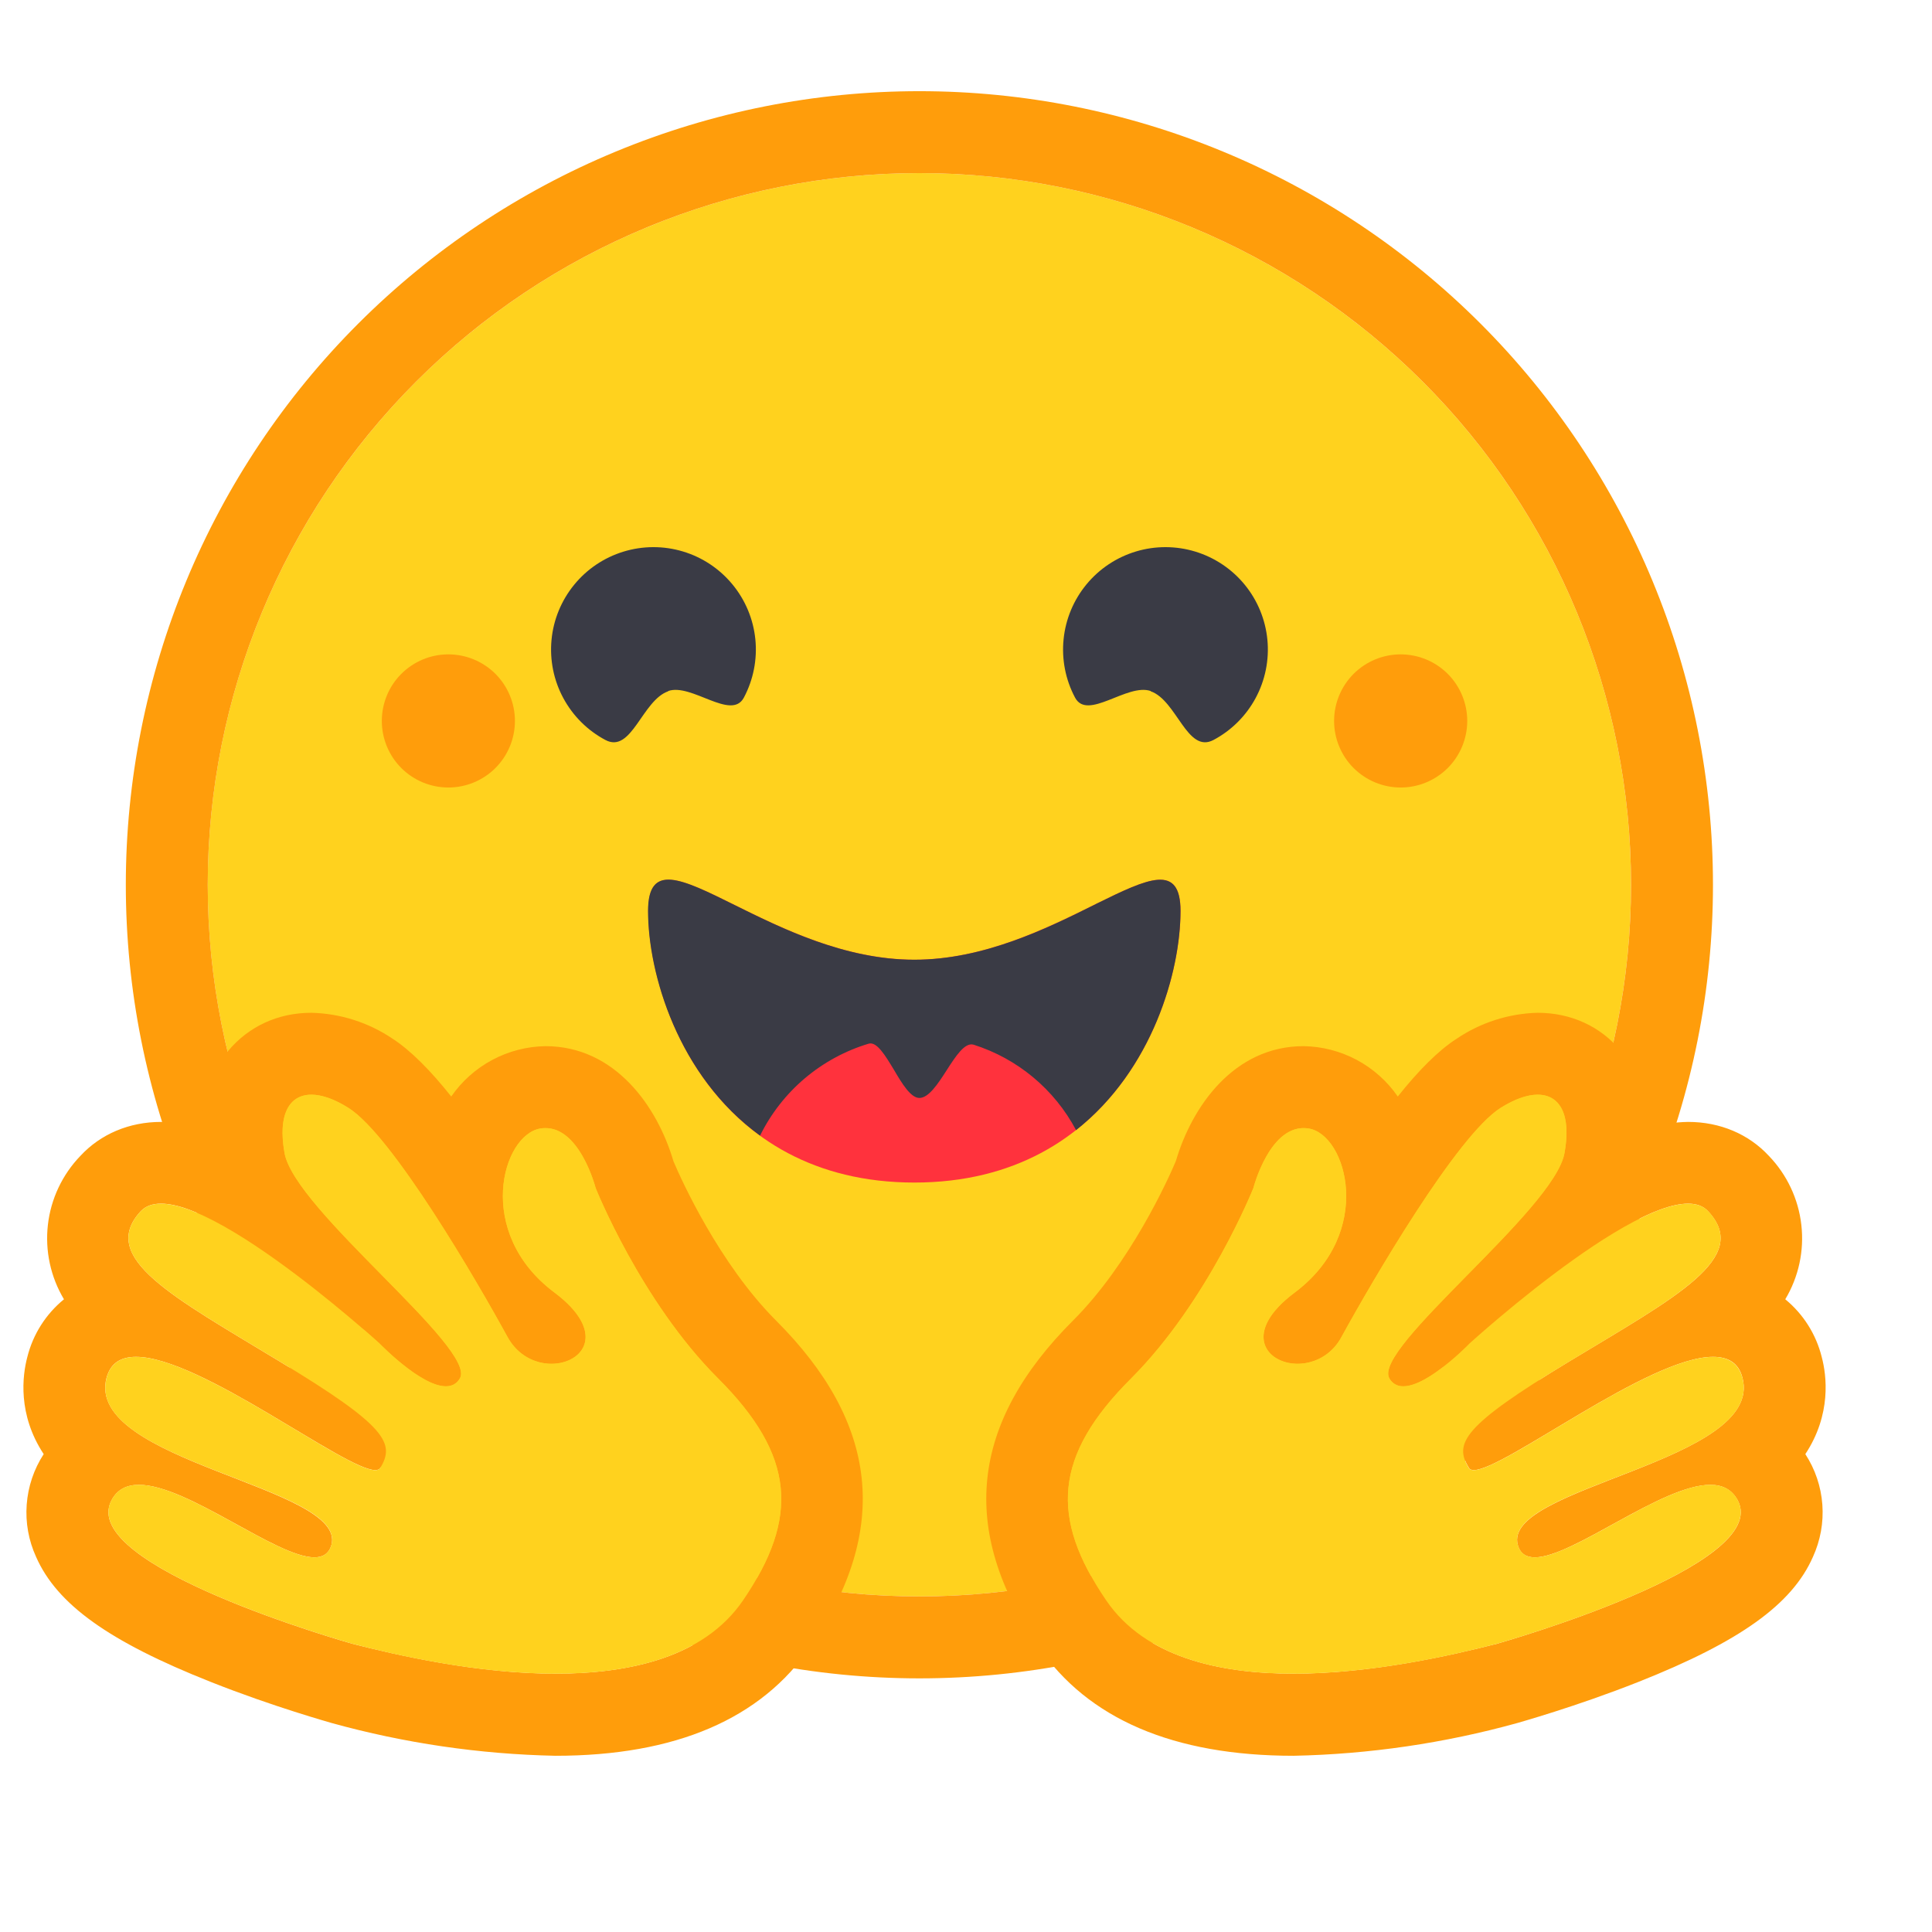
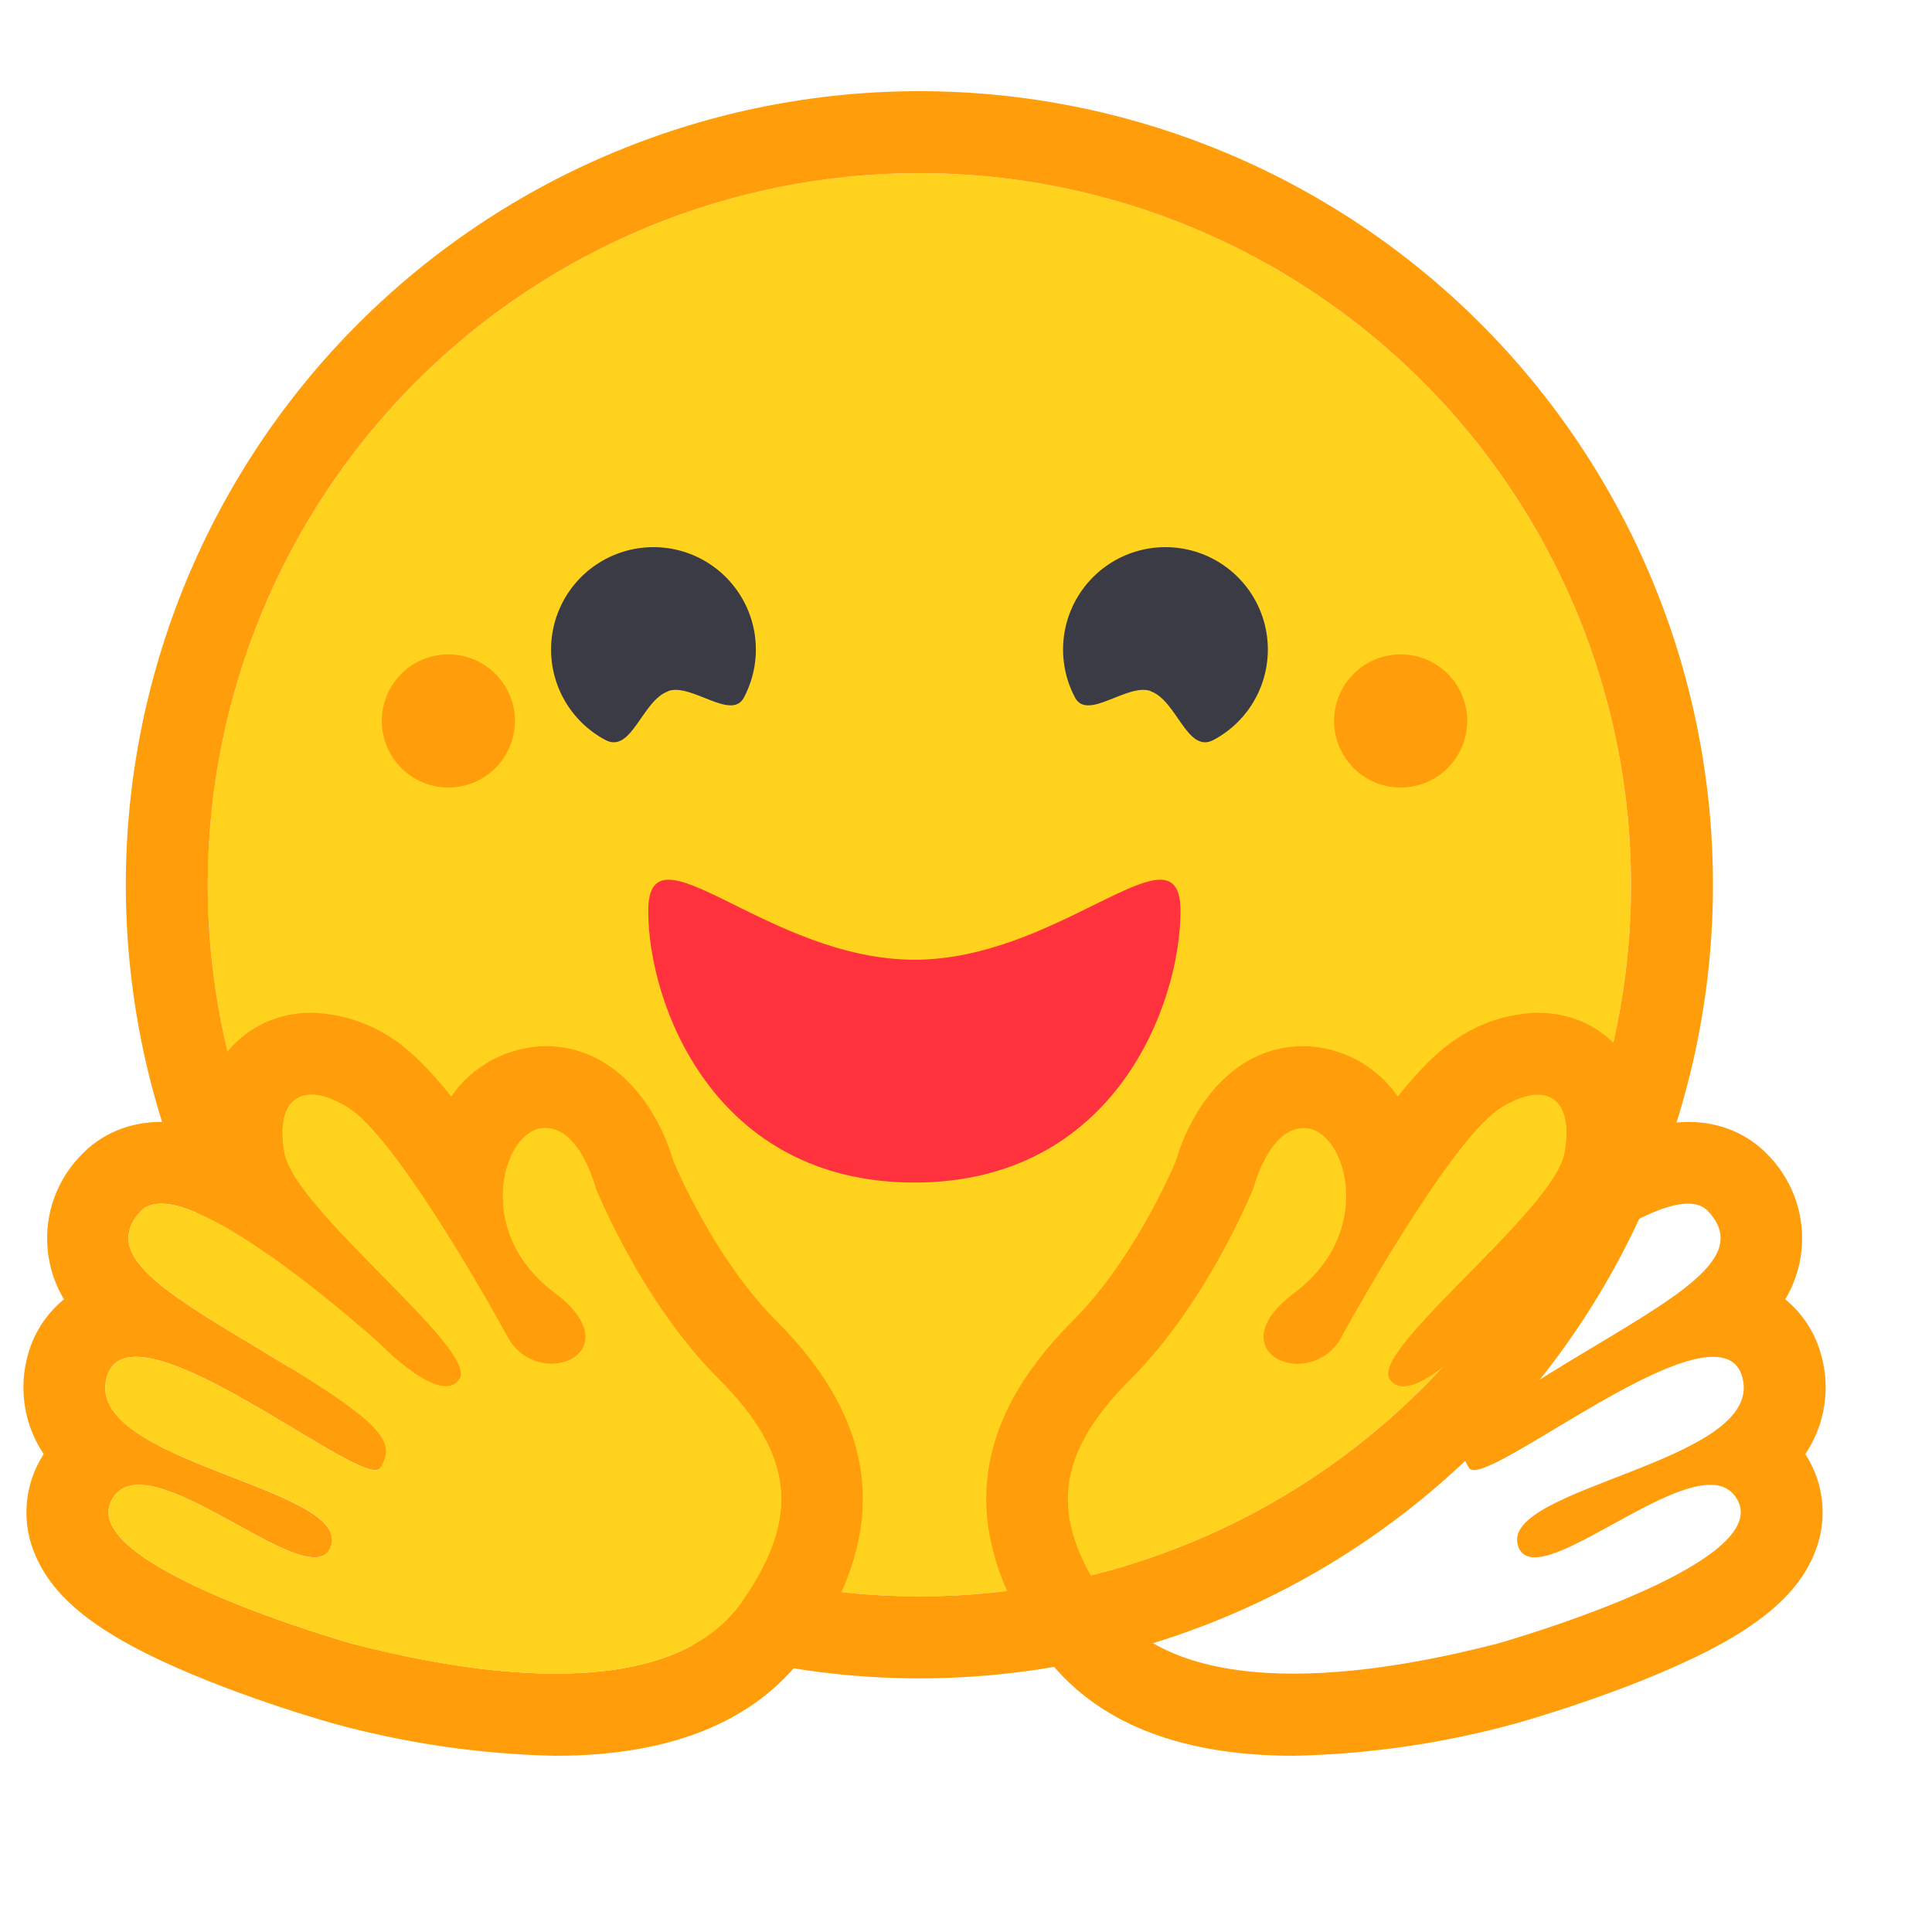
<svg xmlns="http://www.w3.org/2000/svg" width="57" height="57" viewBox="0 0 57 57" fill="none">
  <g clip-path="url(#clip0_3248_33720)">
    <path d="M27.125 47.1C32.693 47.1 38.034 44.888 41.971 40.95C45.909 37.013 48.121 31.672 48.121 26.104C48.121 20.535 45.909 15.195 41.971 11.257C38.034 7.32 32.693 5.107 27.125 5.107C21.556 5.107 16.216 7.32 12.278 11.257C8.341 15.195 6.128 20.535 6.128 26.104C6.128 31.672 8.341 37.013 12.278 40.95C16.216 44.888 21.556 47.1 27.125 47.1Z" fill="#FFD21E" />
    <path d="M48.121 26.104C48.121 20.535 45.909 15.194 41.972 11.257C38.034 7.319 32.694 5.107 27.125 5.107C21.556 5.107 16.216 7.319 12.278 11.257C8.341 15.194 6.129 20.535 6.129 26.104C6.129 31.672 8.341 37.013 12.278 40.95C16.216 44.888 21.556 47.1 27.125 47.1C32.694 47.1 38.034 44.888 41.972 40.95C45.909 37.013 48.121 31.672 48.121 26.104ZM3.712 26.104C3.712 23.029 4.318 19.984 5.494 17.144C6.671 14.303 8.395 11.722 10.569 9.548C12.744 7.374 15.325 5.649 18.165 4.473C21.006 3.296 24.05 2.69 27.125 2.69C30.2 2.69 33.244 3.296 36.085 4.473C38.925 5.649 41.507 7.374 43.681 9.548C45.855 11.722 47.579 14.303 48.756 17.144C49.933 19.984 50.538 23.029 50.538 26.104C50.538 32.313 48.072 38.268 43.681 42.659C39.29 47.05 33.335 49.517 27.125 49.517C20.916 49.517 14.96 47.05 10.569 42.659C6.179 38.268 3.712 32.313 3.712 26.104Z" fill="#FF9D0B" />
    <path d="M33.946 20.394C34.72 20.66 35.022 22.243 35.801 21.832C36.329 21.552 36.762 21.121 37.045 20.595C37.328 20.069 37.449 19.47 37.392 18.875C37.335 18.281 37.103 17.716 36.725 17.253C36.347 16.79 35.84 16.45 35.269 16.275C34.698 16.1 34.087 16.098 33.515 16.27C32.943 16.442 32.434 16.78 32.054 17.241C31.674 17.702 31.439 18.265 31.379 18.86C31.319 19.454 31.436 20.053 31.717 20.581C32.085 21.276 33.258 20.146 33.952 20.388L33.946 20.394ZM19.717 20.394C18.944 20.66 18.636 22.243 17.862 21.832C17.334 21.552 16.902 21.121 16.619 20.595C16.335 20.069 16.215 19.47 16.272 18.875C16.328 18.281 16.561 17.716 16.939 17.253C17.316 16.79 17.823 16.45 18.394 16.275C18.966 16.1 19.576 16.098 20.148 16.27C20.721 16.442 21.229 16.78 21.609 17.241C21.99 17.702 22.225 18.265 22.285 18.86C22.345 19.454 22.227 20.053 21.947 20.581C21.578 21.276 20.4 20.146 19.711 20.388L19.717 20.394Z" fill="#3A3B45" />
    <path d="M26.974 34.889C32.913 34.889 34.828 29.596 34.828 26.877C34.828 25.463 33.88 25.91 32.357 26.659C30.949 27.354 29.058 28.315 26.98 28.315C22.636 28.315 19.125 24.158 19.125 26.877C19.125 29.596 21.034 34.889 26.98 34.889H26.974Z" fill="#FF323D" />
-     <path fill-rule="evenodd" clip-rule="evenodd" d="M22.424 33.505C22.743 32.857 23.192 32.282 23.743 31.815C24.294 31.349 24.935 31 25.627 30.792C25.868 30.72 26.116 31.137 26.376 31.566C26.617 31.977 26.871 32.393 27.125 32.393C27.397 32.393 27.669 31.983 27.928 31.578C28.2 31.155 28.466 30.744 28.726 30.822C30.024 31.235 31.109 32.139 31.747 33.342C34.001 31.566 34.829 28.665 34.829 26.877C34.829 25.463 33.88 25.91 32.357 26.659L32.273 26.702C30.877 27.397 29.016 28.315 26.974 28.315C24.932 28.315 23.077 27.397 21.675 26.702C20.104 25.922 19.119 25.433 19.119 26.877C19.119 28.72 20.001 31.747 22.424 33.505Z" fill="#3A3B45" />
    <path d="M41.324 23.234C41.845 23.234 42.344 23.027 42.713 22.659C43.081 22.29 43.288 21.791 43.288 21.27C43.288 20.749 43.081 20.25 42.713 19.881C42.344 19.513 41.845 19.306 41.324 19.306C40.803 19.306 40.304 19.513 39.935 19.881C39.567 20.25 39.36 20.749 39.36 21.27C39.36 21.791 39.567 22.29 39.935 22.659C40.304 23.027 40.803 23.234 41.324 23.234ZM13.228 23.234C13.749 23.234 14.248 23.027 14.617 22.659C14.985 22.29 15.192 21.791 15.192 21.27C15.192 20.749 14.985 20.25 14.617 19.881C14.248 19.513 13.749 19.306 13.228 19.306C12.707 19.306 12.208 19.513 11.84 19.881C11.471 20.25 11.265 20.749 11.265 21.27C11.265 21.791 11.471 22.29 11.84 22.659C12.208 23.027 12.707 23.234 13.228 23.234ZM9.186 29.88C8.207 29.88 7.337 30.279 6.727 31.01C6.207 31.653 5.923 32.455 5.923 33.282C5.543 33.167 5.148 33.106 4.751 33.1C3.815 33.1 2.969 33.457 2.371 34.103C1.837 34.658 1.5 35.372 1.413 36.136C1.326 36.901 1.492 37.673 1.887 38.333C1.352 38.77 0.973 39.367 0.806 40.037C0.661 40.581 0.516 41.729 1.289 42.901C0.999 43.347 0.827 43.858 0.788 44.389C0.748 44.919 0.844 45.45 1.065 45.934C1.682 47.336 3.223 48.435 6.213 49.62C8.068 50.357 9.772 50.828 9.784 50.834C11.937 51.43 14.155 51.755 16.388 51.801C19.929 51.801 22.461 50.713 23.917 48.574C26.261 45.136 25.929 41.989 22.89 38.955C21.216 37.276 20.098 34.804 19.869 34.261C19.397 32.653 18.153 30.865 16.092 30.865C15.544 30.874 15.006 31.013 14.523 31.271C14.039 31.53 13.624 31.9 13.313 32.351C12.709 31.59 12.117 30.992 11.585 30.647C10.875 30.167 10.043 29.901 9.186 29.88ZM9.186 32.297C9.494 32.297 9.875 32.43 10.286 32.69C11.579 33.511 14.062 37.783 14.974 39.445C15.277 40.001 15.802 40.236 16.267 40.236C17.204 40.236 17.929 39.312 16.358 38.134C13.989 36.363 14.817 33.469 15.947 33.294C15.995 33.282 16.05 33.282 16.092 33.282C17.119 33.282 17.573 35.052 17.573 35.052C17.573 35.052 18.902 38.387 21.186 40.671C23.464 42.949 23.584 44.78 21.923 47.215C20.787 48.877 18.618 49.378 16.388 49.378C14.086 49.378 11.718 48.834 10.395 48.496C10.328 48.478 2.268 46.2 3.289 44.266C3.458 43.94 3.742 43.807 4.099 43.807C5.537 43.807 8.147 45.946 9.277 45.946C9.524 45.946 9.7 45.843 9.778 45.584C10.255 43.861 2.491 43.136 3.144 40.647C3.265 40.206 3.573 40.031 4.014 40.031C5.911 40.031 10.177 43.372 11.071 43.372C11.138 43.372 11.192 43.354 11.216 43.312C11.663 42.587 11.416 42.079 8.256 40.17C5.108 38.261 2.89 37.112 4.147 35.741C4.292 35.584 4.497 35.511 4.751 35.511C6.667 35.511 11.192 39.632 11.192 39.632C11.192 39.632 12.413 40.901 13.156 40.901C13.325 40.901 13.47 40.84 13.567 40.671C14.086 39.789 8.697 35.705 8.395 34.019C8.189 32.871 8.54 32.297 9.186 32.297Z" fill="#FF9D0B" />
    <path d="M21.923 47.215C23.584 44.774 23.464 42.943 21.186 40.665C18.902 38.387 17.573 35.046 17.573 35.046C17.573 35.046 17.077 33.112 15.947 33.294C14.817 33.475 13.989 36.363 16.358 38.133C18.721 39.904 15.887 41.106 14.974 39.444C14.068 37.783 11.579 33.511 10.286 32.69C8.999 31.874 8.092 32.327 8.395 34.019C8.697 35.705 14.092 39.789 13.567 40.665C13.041 41.553 11.192 39.632 11.192 39.632C11.192 39.632 5.41 34.369 4.147 35.741C2.89 37.112 5.108 38.26 8.256 40.17C11.416 42.079 11.663 42.586 11.216 43.312C10.763 44.036 3.796 38.158 3.144 40.653C2.491 43.136 10.255 43.855 9.778 45.577C9.295 47.299 4.304 42.327 3.289 44.26C2.262 46.2 10.328 48.477 10.395 48.496C12.993 49.172 19.609 50.604 21.923 47.215Z" fill="#FFD21E" />
    <path d="M45.366 29.88C46.345 29.88 47.221 30.279 47.825 31.01C48.346 31.652 48.629 32.455 48.629 33.282C49.011 33.167 49.408 33.106 49.807 33.1C50.744 33.1 51.59 33.457 52.188 34.103C52.721 34.657 53.058 35.372 53.145 36.136C53.233 36.901 53.066 37.672 52.671 38.333C53.204 38.77 53.581 39.368 53.747 40.037C53.892 40.581 54.037 41.728 53.263 42.901C53.553 43.346 53.726 43.858 53.765 44.389C53.804 44.919 53.708 45.45 53.487 45.934C52.87 47.336 51.33 48.435 48.345 49.619C46.484 50.357 44.78 50.828 44.768 50.834C42.616 51.43 40.397 51.755 38.164 51.801C34.623 51.801 32.092 50.713 30.636 48.574C28.291 45.136 28.624 41.988 31.663 38.955C33.342 37.275 34.46 34.804 34.69 34.26C35.161 32.653 36.4 30.865 38.46 30.865C39.008 30.873 39.546 31.013 40.03 31.271C40.513 31.53 40.928 31.9 41.239 32.351C41.844 31.59 42.436 30.992 42.974 30.647C43.681 30.168 44.512 29.902 45.366 29.88ZM45.366 32.297C45.058 32.297 44.684 32.43 44.267 32.69C42.98 33.511 40.49 37.783 39.578 39.444C39.455 39.682 39.269 39.881 39.041 40.02C38.814 40.16 38.552 40.234 38.285 40.236C37.354 40.236 36.623 39.312 38.2 38.133C40.563 36.363 39.735 33.469 38.605 33.294C38.557 33.286 38.509 33.282 38.46 33.282C37.433 33.282 36.98 35.052 36.98 35.052C36.98 35.052 35.651 38.387 33.373 40.671C31.089 42.949 30.968 44.78 32.636 47.215C33.765 48.876 35.941 49.378 38.164 49.378C40.472 49.378 42.835 48.834 44.164 48.496C44.224 48.477 52.291 46.2 51.269 44.266C51.094 43.94 50.816 43.807 50.46 43.807C49.022 43.807 46.406 45.946 45.282 45.946C45.028 45.946 44.853 45.843 44.78 45.583C44.297 43.861 52.061 43.136 51.408 40.647C51.294 40.206 50.985 40.031 50.538 40.031C48.641 40.031 44.375 43.372 43.481 43.372C43.421 43.372 43.366 43.354 43.342 43.312C42.895 42.586 43.137 42.079 46.291 40.17C49.451 38.26 51.668 37.112 50.399 35.741C50.26 35.584 50.055 35.511 49.807 35.511C47.886 35.511 43.36 39.632 43.36 39.632C43.36 39.632 42.14 40.901 41.403 40.901C41.319 40.904 41.237 40.885 41.164 40.844C41.092 40.804 41.032 40.744 40.992 40.671C40.466 39.789 45.856 35.705 46.158 34.019C46.363 32.871 46.013 32.297 45.366 32.297Z" fill="#FF9D0B" />
-     <path d="M32.635 47.215C30.974 44.774 31.088 42.943 33.372 40.665C35.65 38.387 36.979 35.046 36.979 35.046C36.979 35.046 37.475 33.112 38.611 33.294C39.735 33.475 40.562 36.363 38.2 38.133C35.831 39.904 38.671 41.106 39.578 39.444C40.49 37.783 42.979 33.511 44.266 32.69C45.553 31.874 46.465 32.327 46.157 34.019C45.855 35.705 40.466 39.789 40.991 40.665C41.511 41.553 43.36 39.632 43.36 39.632C43.36 39.632 49.148 34.369 50.405 35.741C51.662 37.112 49.45 38.26 46.296 40.17C43.136 42.079 42.895 42.586 43.336 43.312C43.789 44.036 50.755 38.158 51.408 40.653C52.06 43.136 44.302 43.855 44.78 45.577C45.263 47.299 50.248 42.327 51.269 44.26C52.29 46.2 44.23 48.477 44.163 48.496C41.559 49.172 34.943 50.604 32.635 47.215Z" fill="#FFD21E" />
  </g>
  <defs>
    <clipPath id="clip0_3248_33720">
      <rect width="56" height="56" fill="white" transform="translate(0.5 0.864)" />
    </clipPath>
  </defs>
</svg>